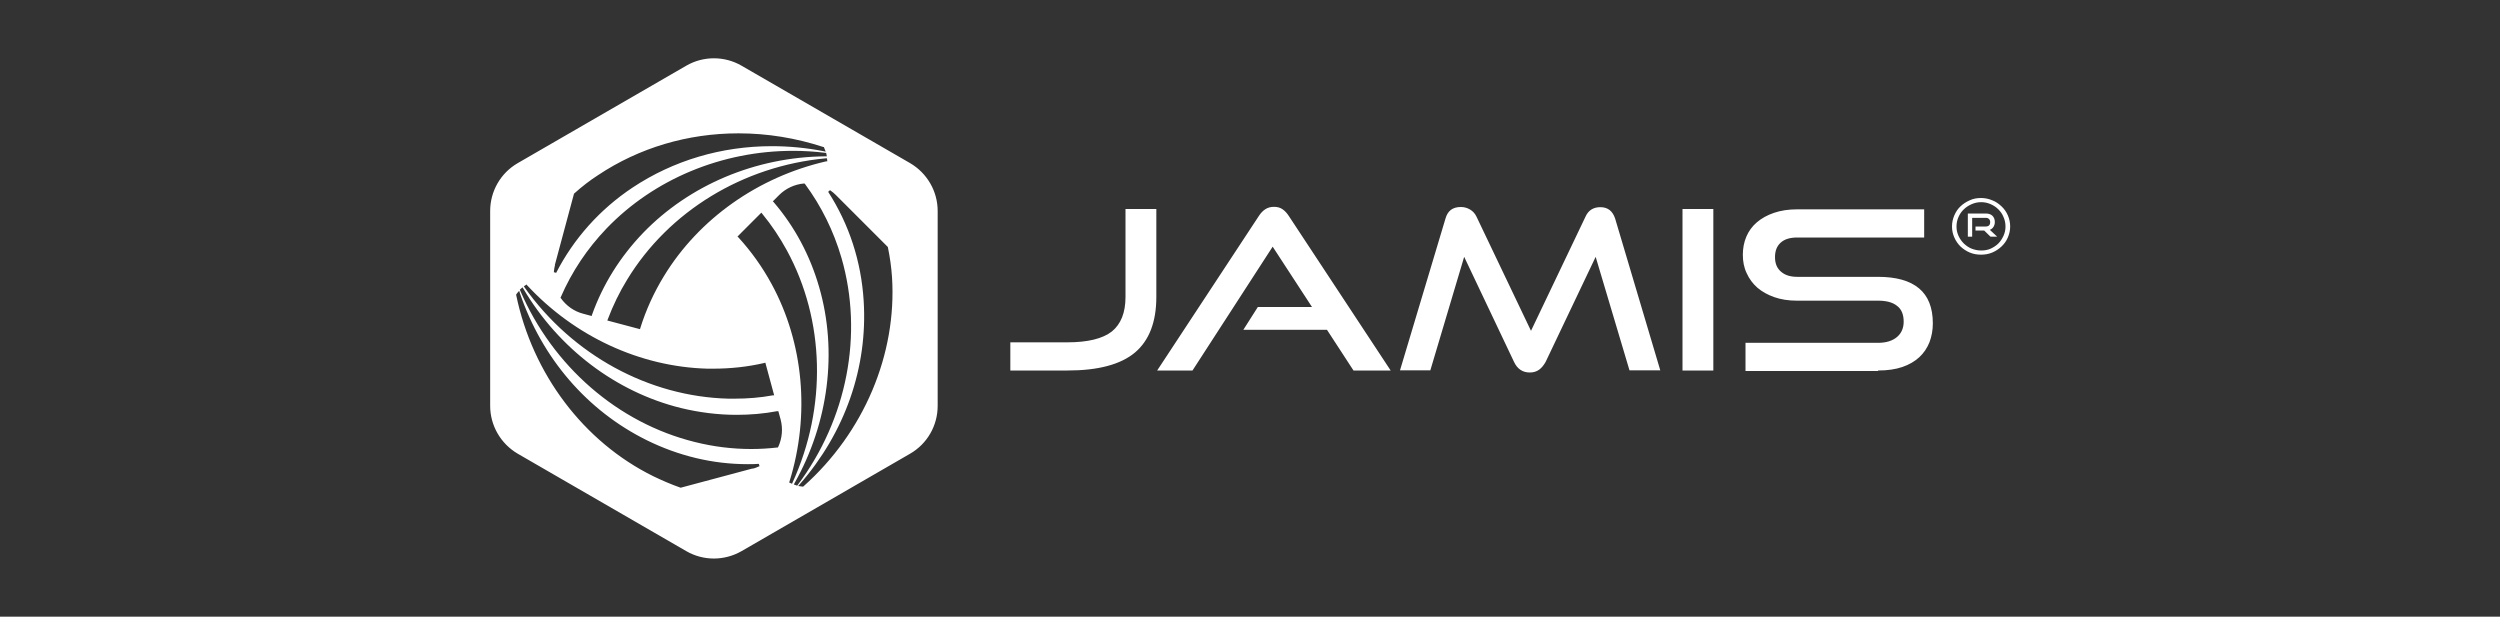
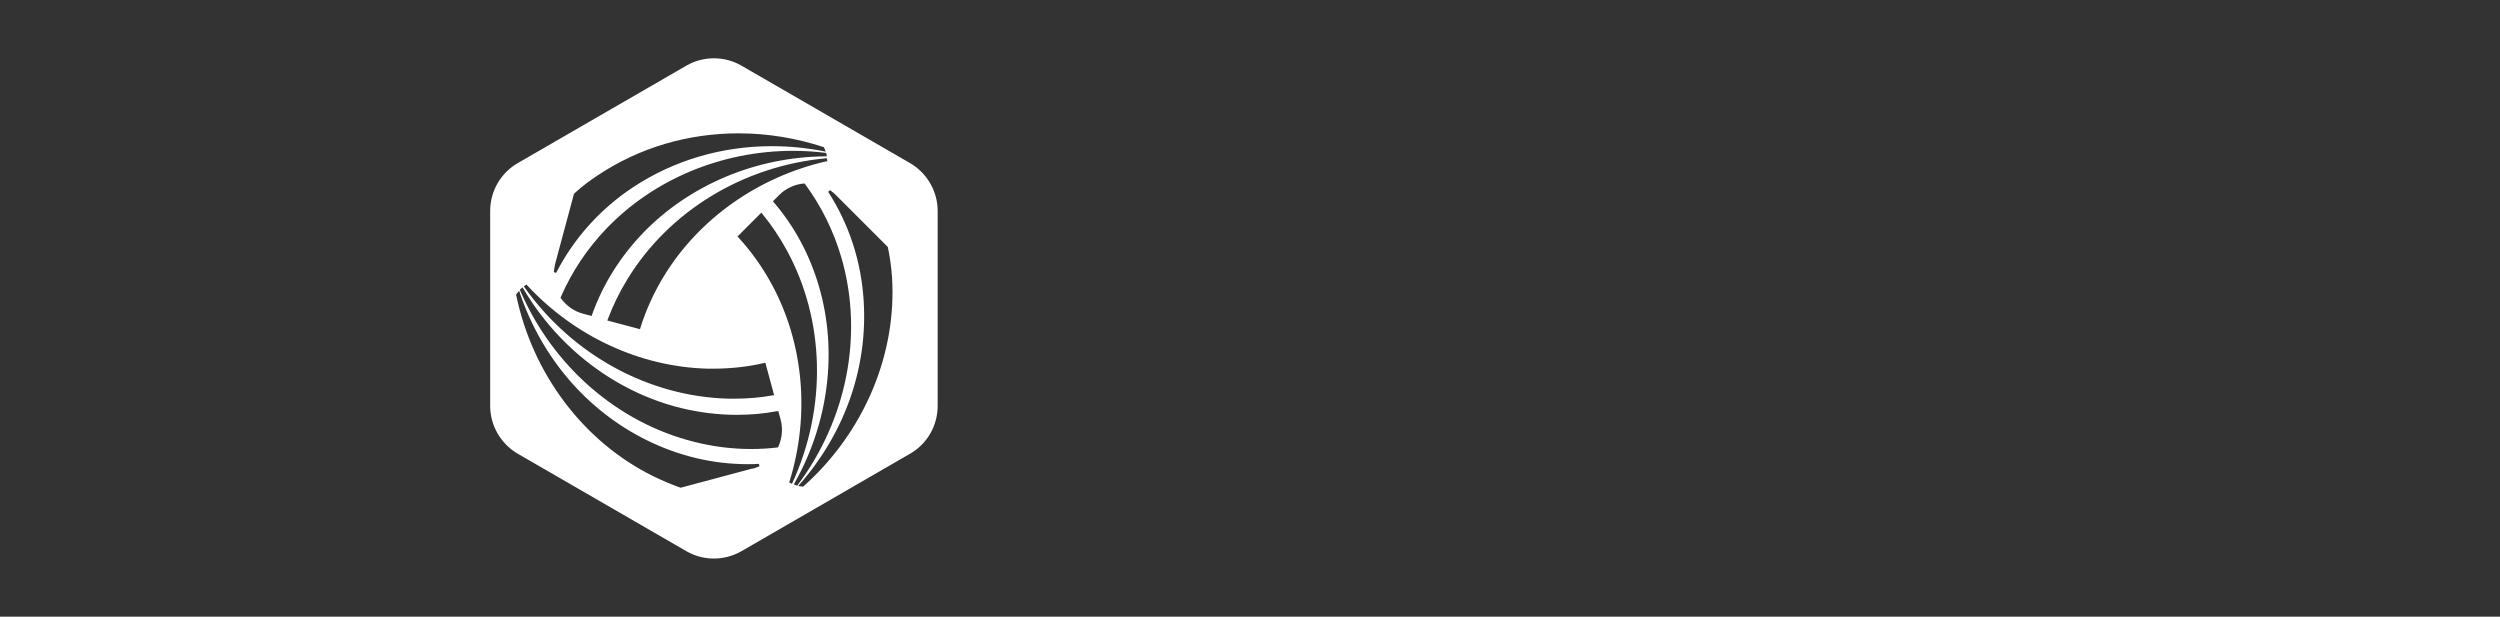
<svg xmlns="http://www.w3.org/2000/svg" id="Flat_White_New" data-name="Flat White New" viewBox="0 0 150 37">
  <rect x="0" y="0" width="150" height="37" fill="#333333" stroke="none" />
  <defs>
    <style>
      .cls-1 {
        fill: #fff;
        stroke-width: 0px;
      }
    </style>
  </defs>
-   <path class="cls-1" d="m60.62,22.23v-1.69h3.42c1.23,0,2.12-.22,2.67-.65.54-.44.82-1.12.82-2.07v-5.28h1.85v5.28c0,1.5-.43,2.61-1.28,3.33-.86.72-2.21,1.08-4.05,1.08h-3.42Zm22.82,0l-6.11-9.27c-.11-.17-.23-.3-.37-.4-.14-.1-.31-.15-.52-.15s-.38.05-.53.15c-.15.1-.27.23-.38.4l-6.1,9.27h2.12l4.81-7.43,2.36,3.62h-3.25l-.87,1.37h5.02l1.59,2.44h2.23Zm16.18,0l-2.71-9.11c-.15-.46-.44-.69-.89-.69-.42,0-.72.19-.89.57l-3.27,6.85-3.27-6.85c-.09-.19-.22-.33-.39-.43-.17-.1-.35-.15-.55-.15-.49,0-.79.23-.92.69l-2.73,9.11h1.82l2.03-6.81,2.99,6.3c.2.43.52.64.95.64.22,0,.41-.06.56-.17.15-.11.28-.27.39-.47l3-6.3,2.03,6.81h1.84Zm1.33,0h1.85v-9.69h-1.85v9.69Zm11.74,0c.56,0,1.04-.07,1.45-.21.41-.14.75-.34,1.02-.59.27-.25.47-.55.61-.9.13-.35.2-.72.2-1.13,0-.94-.28-1.64-.83-2.1-.55-.46-1.37-.69-2.46-.69h-4.85c-.41,0-.73-.1-.97-.31-.24-.2-.36-.49-.36-.87s.11-.66.34-.87c.23-.21.56-.31,1-.31h7.61v-1.69h-7.61c-.53,0-.99.07-1.4.21-.41.14-.75.33-1.03.57-.28.24-.49.53-.63.86-.14.33-.21.69-.21,1.09s.07.77.23,1.1c.15.34.37.63.64.87.28.24.62.43,1.02.57.4.14.85.21,1.35.21h4.87c.5,0,.88.1,1.14.31.27.2.4.52.4.95,0,.38-.13.69-.4.92-.27.23-.65.35-1.14.35h-7.95v1.69h7.95Zm7.14-8.03l-.44-.41c.1-.04.17-.1.22-.18.05-.08.08-.18.08-.29,0-.15-.05-.28-.14-.37-.09-.09-.23-.14-.4-.14h-1.08v1.39h.26v-1.13h.81c.09,0,.15.02.2.07.05.05.07.11.07.19,0,.17-.09.26-.27.26h-.61v.24h.52l.38.37h.39Zm.5-.61c0,.2-.04.38-.12.56-.08.17-.18.33-.31.46-.13.13-.29.23-.46.31-.18.08-.37.11-.57.11s-.39-.04-.57-.11c-.18-.07-.33-.18-.47-.31-.13-.13-.24-.28-.32-.46-.08-.17-.12-.36-.12-.56s.04-.39.12-.57c.08-.18.18-.33.32-.46.13-.13.29-.23.47-.31.18-.08.37-.12.57-.12s.39.04.57.12c.18.08.33.18.46.31.13.13.24.28.31.46.08.18.12.37.12.57m.28,0c0-.24-.05-.46-.14-.67-.09-.21-.22-.39-.38-.54-.16-.15-.34-.28-.55-.36-.21-.09-.44-.14-.68-.14s-.47.04-.68.14c-.21.09-.39.21-.55.36-.16.15-.28.33-.37.54-.09.21-.14.43-.14.67s.05.46.14.66c.09.21.22.39.37.54.16.15.34.27.55.36.21.09.44.13.68.13s.47-.04.68-.13c.21-.09.39-.21.55-.36.16-.15.29-.33.38-.54.09-.21.14-.43.14-.66" />
  <path class="cls-1" d="m54.61,9.79l-10.12-5.85c-1.02-.59-2.29-.59-3.31,0l-10.12,5.85c-1.02.59-1.65,1.68-1.65,2.87v11.69c0,1.18.63,2.27,1.65,2.87l10.12,5.85c1.02.59,2.28.59,3.31,0l10.12-5.85c1.02-.59,1.65-1.68,1.65-2.87v-11.69c0-1.18-.63-2.27-1.65-2.87Zm-4.98-.11h-.06c-4.08.94-7.63,3.44-9.73,6.88-.6.98-1.08,2.03-1.42,3.12l-.02.07-1.96-.52.03-.08c.31-.82.7-1.63,1.17-2.39,2.49-4.08,6.94-6.8,11.9-7.26h.08s.02.19.02.19Zm-.03-.3h-.09c-4.17.04-8.15,1.72-10.93,4.6-1.38,1.44-2.41,3.09-3.06,4.91l-.02.07-.52-.14c-.54-.14-1.01-.48-1.33-.93l-.02-.03.02-.04c.66-1.52,1.58-2.9,2.75-4.12,2.84-2.95,6.91-4.65,11.18-4.65.64,0,1.3.04,1.94.12h.05s.04.21.04.21Zm-16.31,6.52l1.15-4.28c.49-.44.96-.8,1.44-1.11,2.46-1.64,5.38-2.51,8.43-2.51,1.73,0,3.44.28,5.09.82h.03s.06.15.06.15l.05.13-.13-.03c-1.02-.2-2.07-.3-3.1-.3-3.02,0-5.91.86-8.35,2.48-1.96,1.3-3.54,3.07-4.59,5.12l-.14-.04c.01-.16.04-.3.07-.43Zm-1.7,1.17l.04.05c2.85,3.07,6.78,4.89,10.81,5,.12,0,.24,0,.36,0,1.03,0,2.06-.11,3.05-.34l.07-.02.53,1.96h-.08c-.75.14-1.53.2-2.3.2-.12,0-.24,0-.36,0-4.78-.12-9.36-2.62-12.24-6.68l-.04-.06.16-.11Zm13.56,11.04l-4.3,1.15h-.02c-.57-.2-1.12-.44-1.64-.69-4.17-2.06-7.24-6.13-8.22-10.87v-.03s.09-.12.09-.12l.09-.1.04.13c1.34,3.93,4.04,7.06,7.61,8.83,1.93.95,3.97,1.44,6.06,1.44.22,0,.44,0,.67-.02l.04.14c-.14.06-.27.12-.41.15Zm1.54-1.3l-.02.04h-.04c-.52.06-1.04.09-1.56.09-1.13,0-2.27-.14-3.38-.42-4.61-1.14-8.53-4.54-10.48-9.09l-.02-.05.16-.14.05.08c2.12,3.59,5.56,6.2,9.45,7.16,1.11.27,2.23.41,3.35.41.82,0,1.64-.07,2.43-.22h.07s.14.51.14.51c.14.54.09,1.11-.14,1.62Zm.84,2.22l-.18-.08.02-.06c1.24-4,.85-8.32-1.08-11.86-.55-1.01-1.22-1.95-1.99-2.79l-.05-.05,1.43-1.43.05.06c.56.68,1.06,1.43,1.48,2.2,2.29,4.2,2.41,9.41.34,13.94l-.03.07Zm.3.11l-.2-.07.04-.08c2.05-3.63,2.59-7.92,1.48-11.76-.55-1.91-1.47-3.63-2.73-5.1l-.05-.05.38-.38c.39-.39.92-.64,1.48-.69h.04s.03.03.03.03c.98,1.33,1.72,2.82,2.19,4.44,1.32,4.57.34,9.66-2.63,13.62l-.03.04Zm.38.04l-.03.02-.29-.04.09-.1c2.73-3.12,4.09-7.03,3.84-11.01-.15-2.38-.87-4.58-2.13-6.54l.11-.1c.13.09.24.18.34.28l3.13,3.13c.13.63.21,1.22.25,1.8.3,4.64-1.69,9.33-5.3,12.55Z" />
</svg>